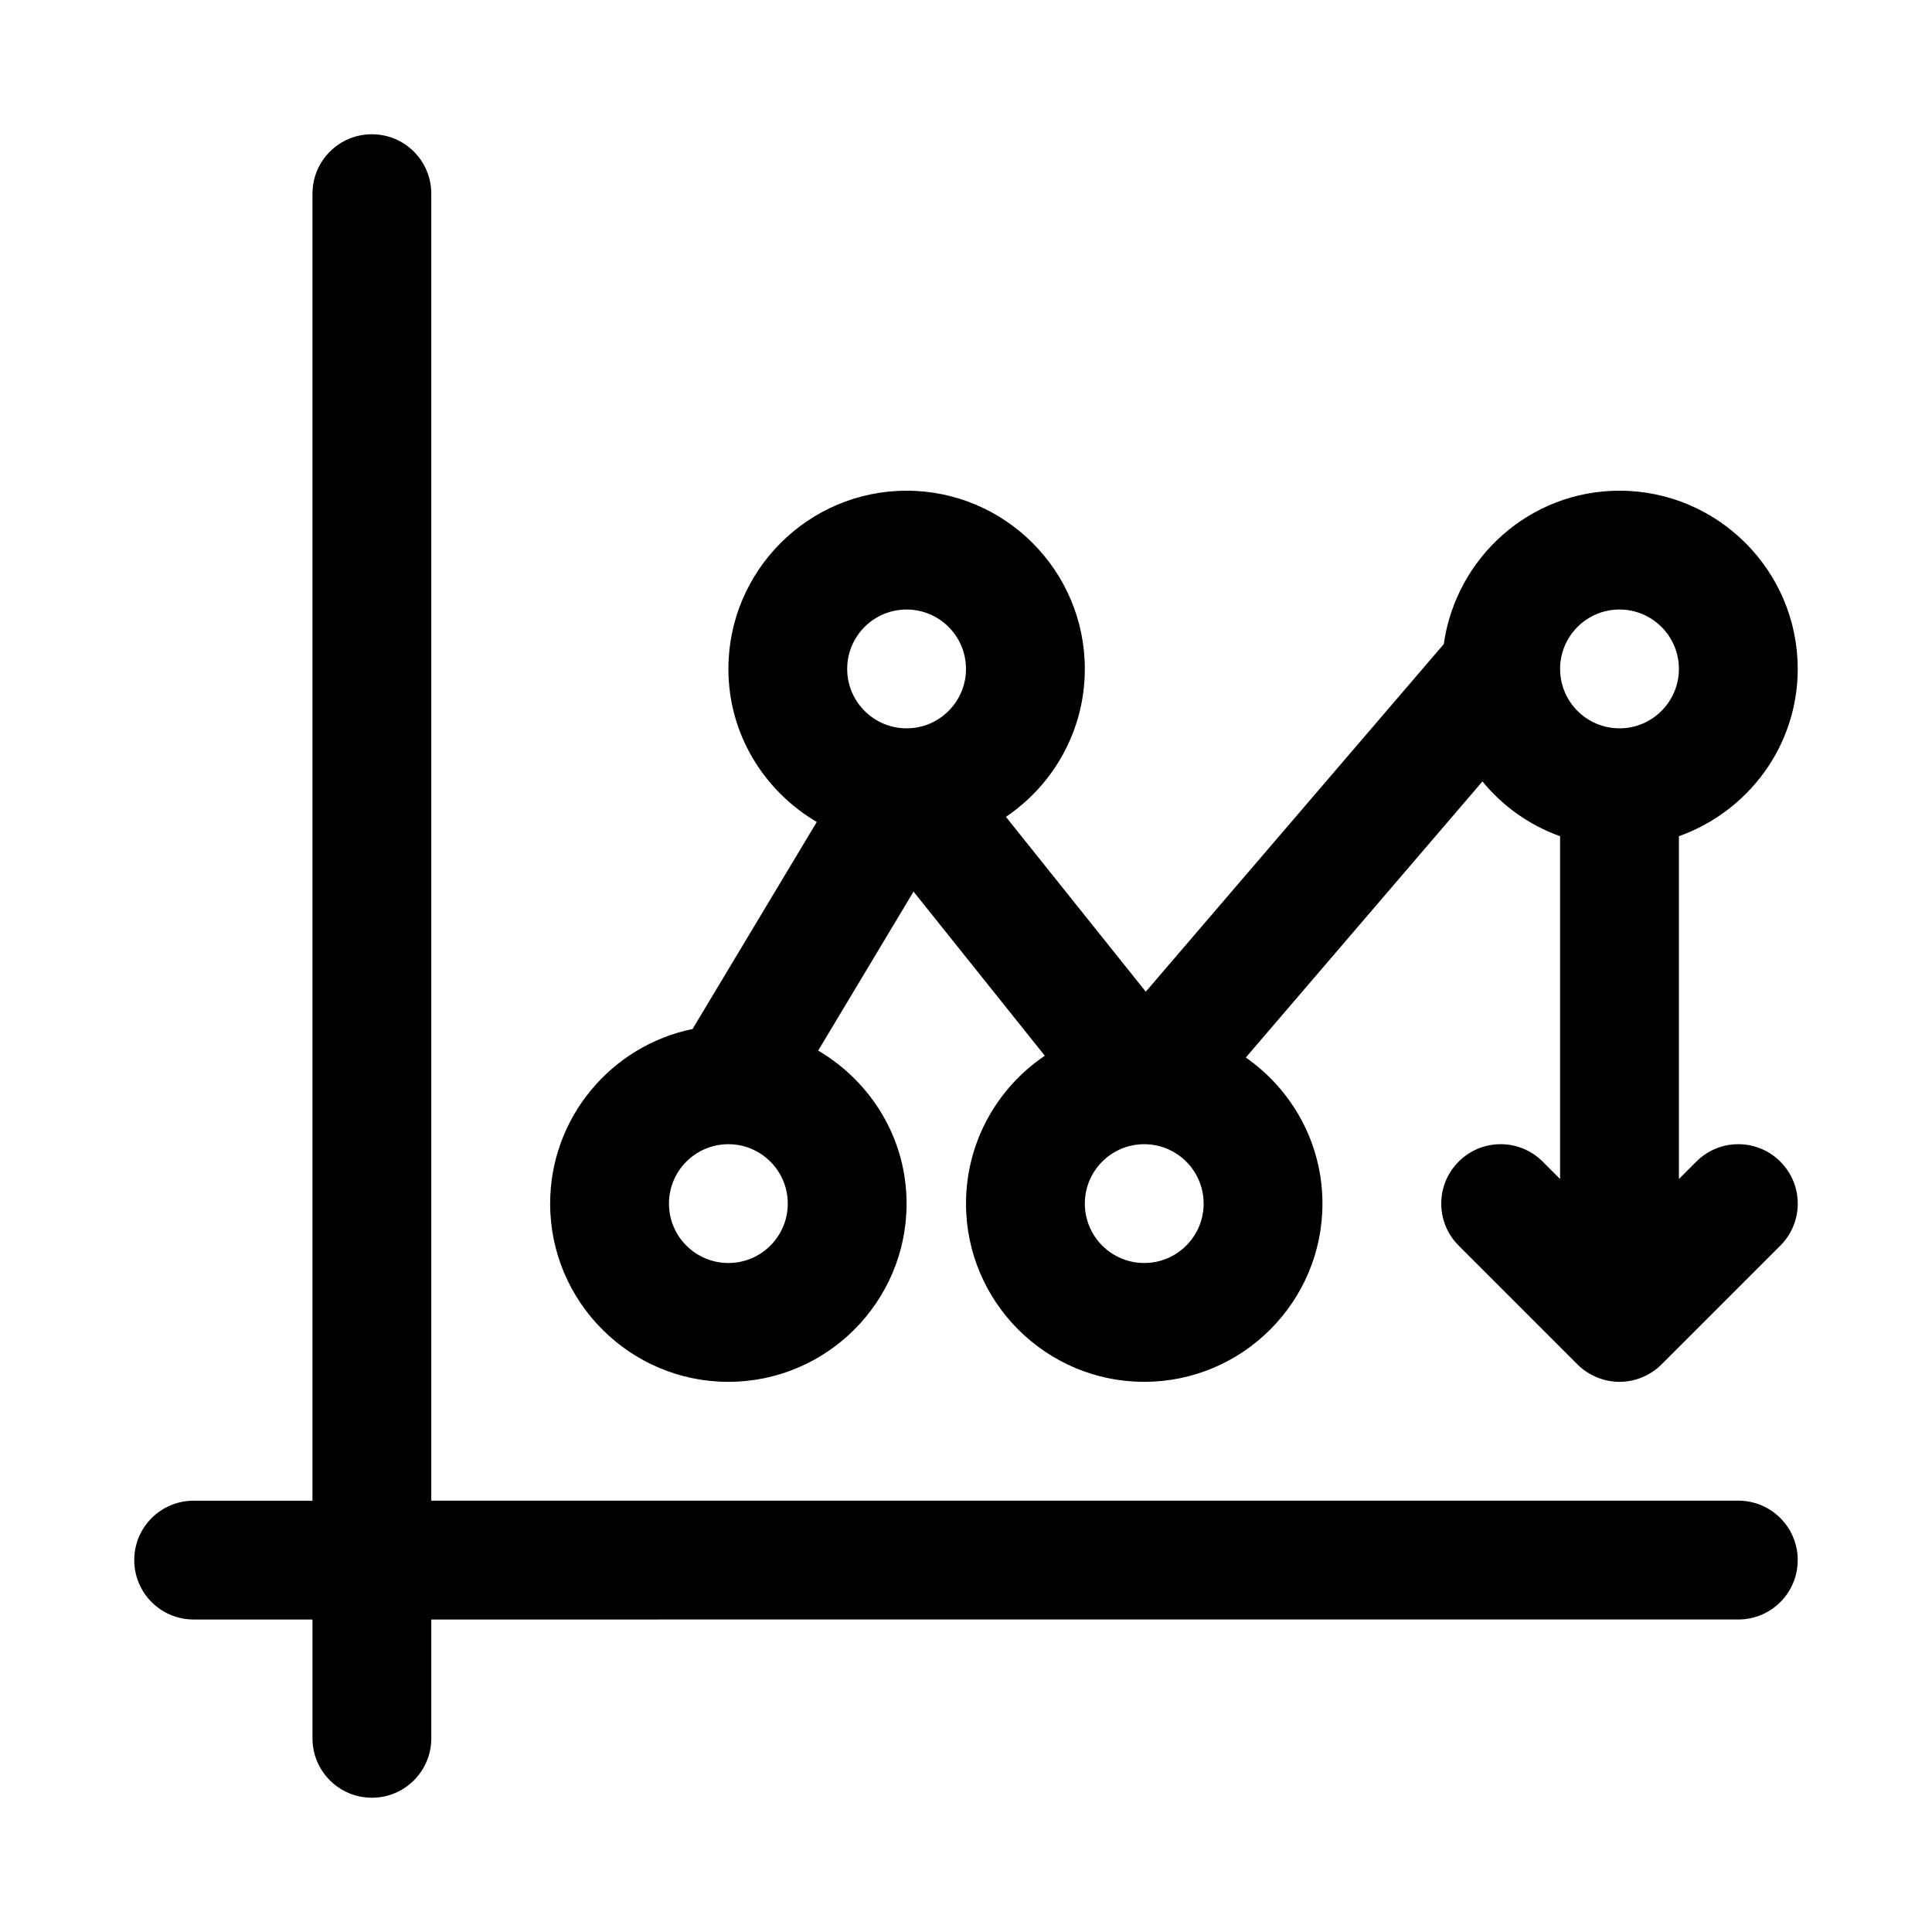
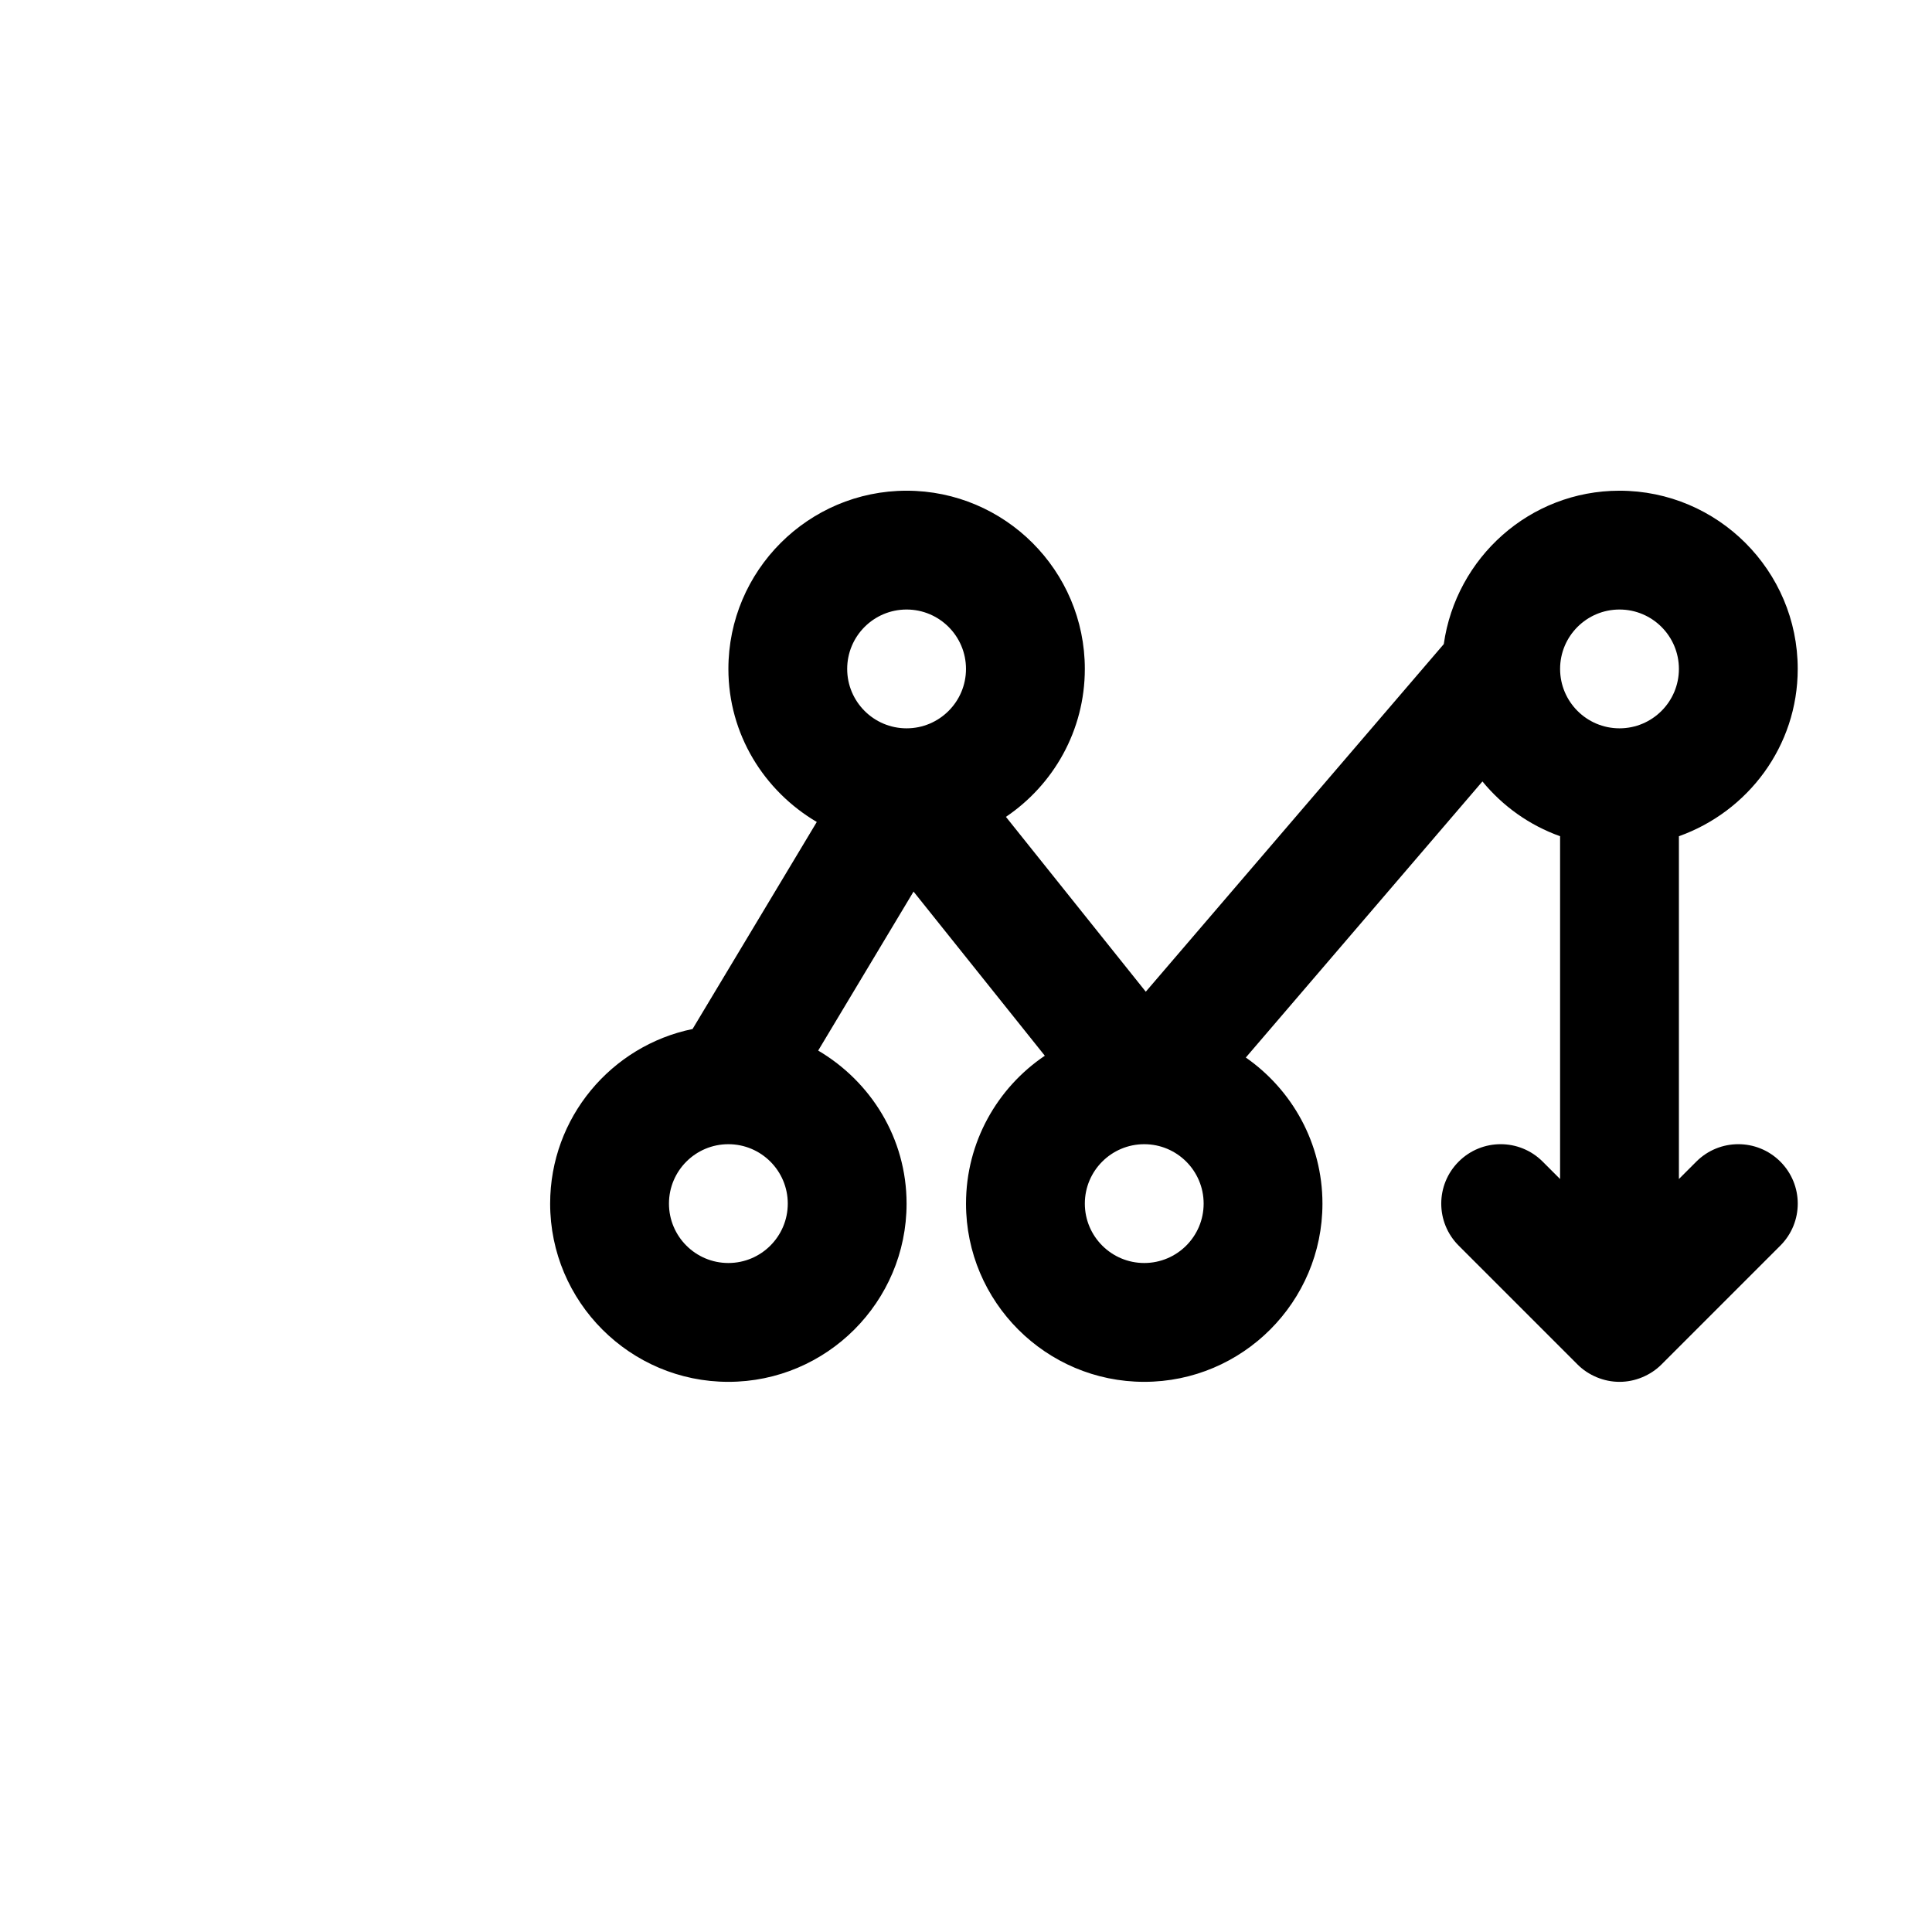
<svg xmlns="http://www.w3.org/2000/svg" fill="#000000" width="800px" height="800px" version="1.1" viewBox="144 144 512 512">
  <g>
-     <path d="m620.41 557.44c0 8.707-7.039 15.742-15.742 15.742l-346.37 0.004v31.488c0 8.707-7.039 15.742-15.742 15.742-8.707 0-15.742-7.039-15.742-15.742v-31.488h-31.492c-8.707 0-15.742-7.039-15.742-15.742 0-8.707 7.039-15.742 15.742-15.742h31.488v-346.38c0-8.707 7.039-15.742 15.742-15.742 8.707 0 15.742 7.039 15.742 15.742v346.37h346.37c8.715 0.004 15.75 7.043 15.75 15.746z" />
    <path d="m593.54 451.84-4.613 4.613v-90.844c18.277-6.519 31.488-23.836 31.488-44.336 0-26.039-21.191-47.23-47.23-47.23-23.789 0-43.328 17.742-46.57 40.652l-78.973 92.117-37.062-46.336c12.594-8.5 20.91-22.891 20.91-39.203 0-26.039-21.191-47.23-47.23-47.23-26.039 0-47.23 21.191-47.23 47.23 0 17.336 9.477 32.34 23.426 40.559l-32.922 54.867c-21.508 4.406-37.742 23.473-37.742 46.273 0 26.039 21.191 47.23 47.23 47.23 26.039 0 47.23-21.191 47.23-47.23 0-17.336-9.477-32.34-23.426-40.559l25.27-42.133 34.793 43.5c-12.59 8.488-20.887 22.895-20.887 39.191 0 26.039 21.191 47.23 47.23 47.23 26.039 0 47.23-21.191 47.23-47.23 0-16.027-8.062-30.18-20.309-38.715l62.707-73.164c5.398 6.566 12.438 11.602 20.578 14.516v90.844l-4.613-4.613c-6.156-6.156-16.105-6.156-22.262 0s-6.156 16.105 0 22.262l31.473 31.473c1.449 1.465 3.195 2.613 5.133 3.418 1.922 0.801 3.969 1.211 6.016 1.211s4.094-0.41 6.016-1.211c1.938-0.805 3.684-1.953 5.133-3.418l31.473-31.473c6.156-6.156 6.156-16.105 0-22.262-6.16-6.156-16.109-6.156-22.266 0zm-20.355-146.31c8.691 0 15.742 7.055 15.742 15.742 0 8.691-7.055 15.742-15.742 15.742-8.691 0-15.742-7.055-15.742-15.742-0.004-8.691 7.051-15.742 15.742-15.742zm-188.93 0c8.691 0 15.742 7.055 15.742 15.742 0 8.691-7.055 15.742-15.742 15.742-8.691 0-15.742-7.055-15.742-15.742 0-8.691 7.051-15.742 15.742-15.742zm-47.23 173.18c-8.691 0-15.742-7.055-15.742-15.742 0-8.691 7.055-15.742 15.742-15.742 8.691 0 15.742 7.055 15.742 15.742s-7.051 15.742-15.742 15.742zm110.21 0c-8.691 0-15.742-7.055-15.742-15.742 0-8.691 7.055-15.742 15.742-15.742 8.691 0 15.742 7.055 15.742 15.742 0.004 8.688-7.051 15.742-15.742 15.742z" />
  </g>
</svg>